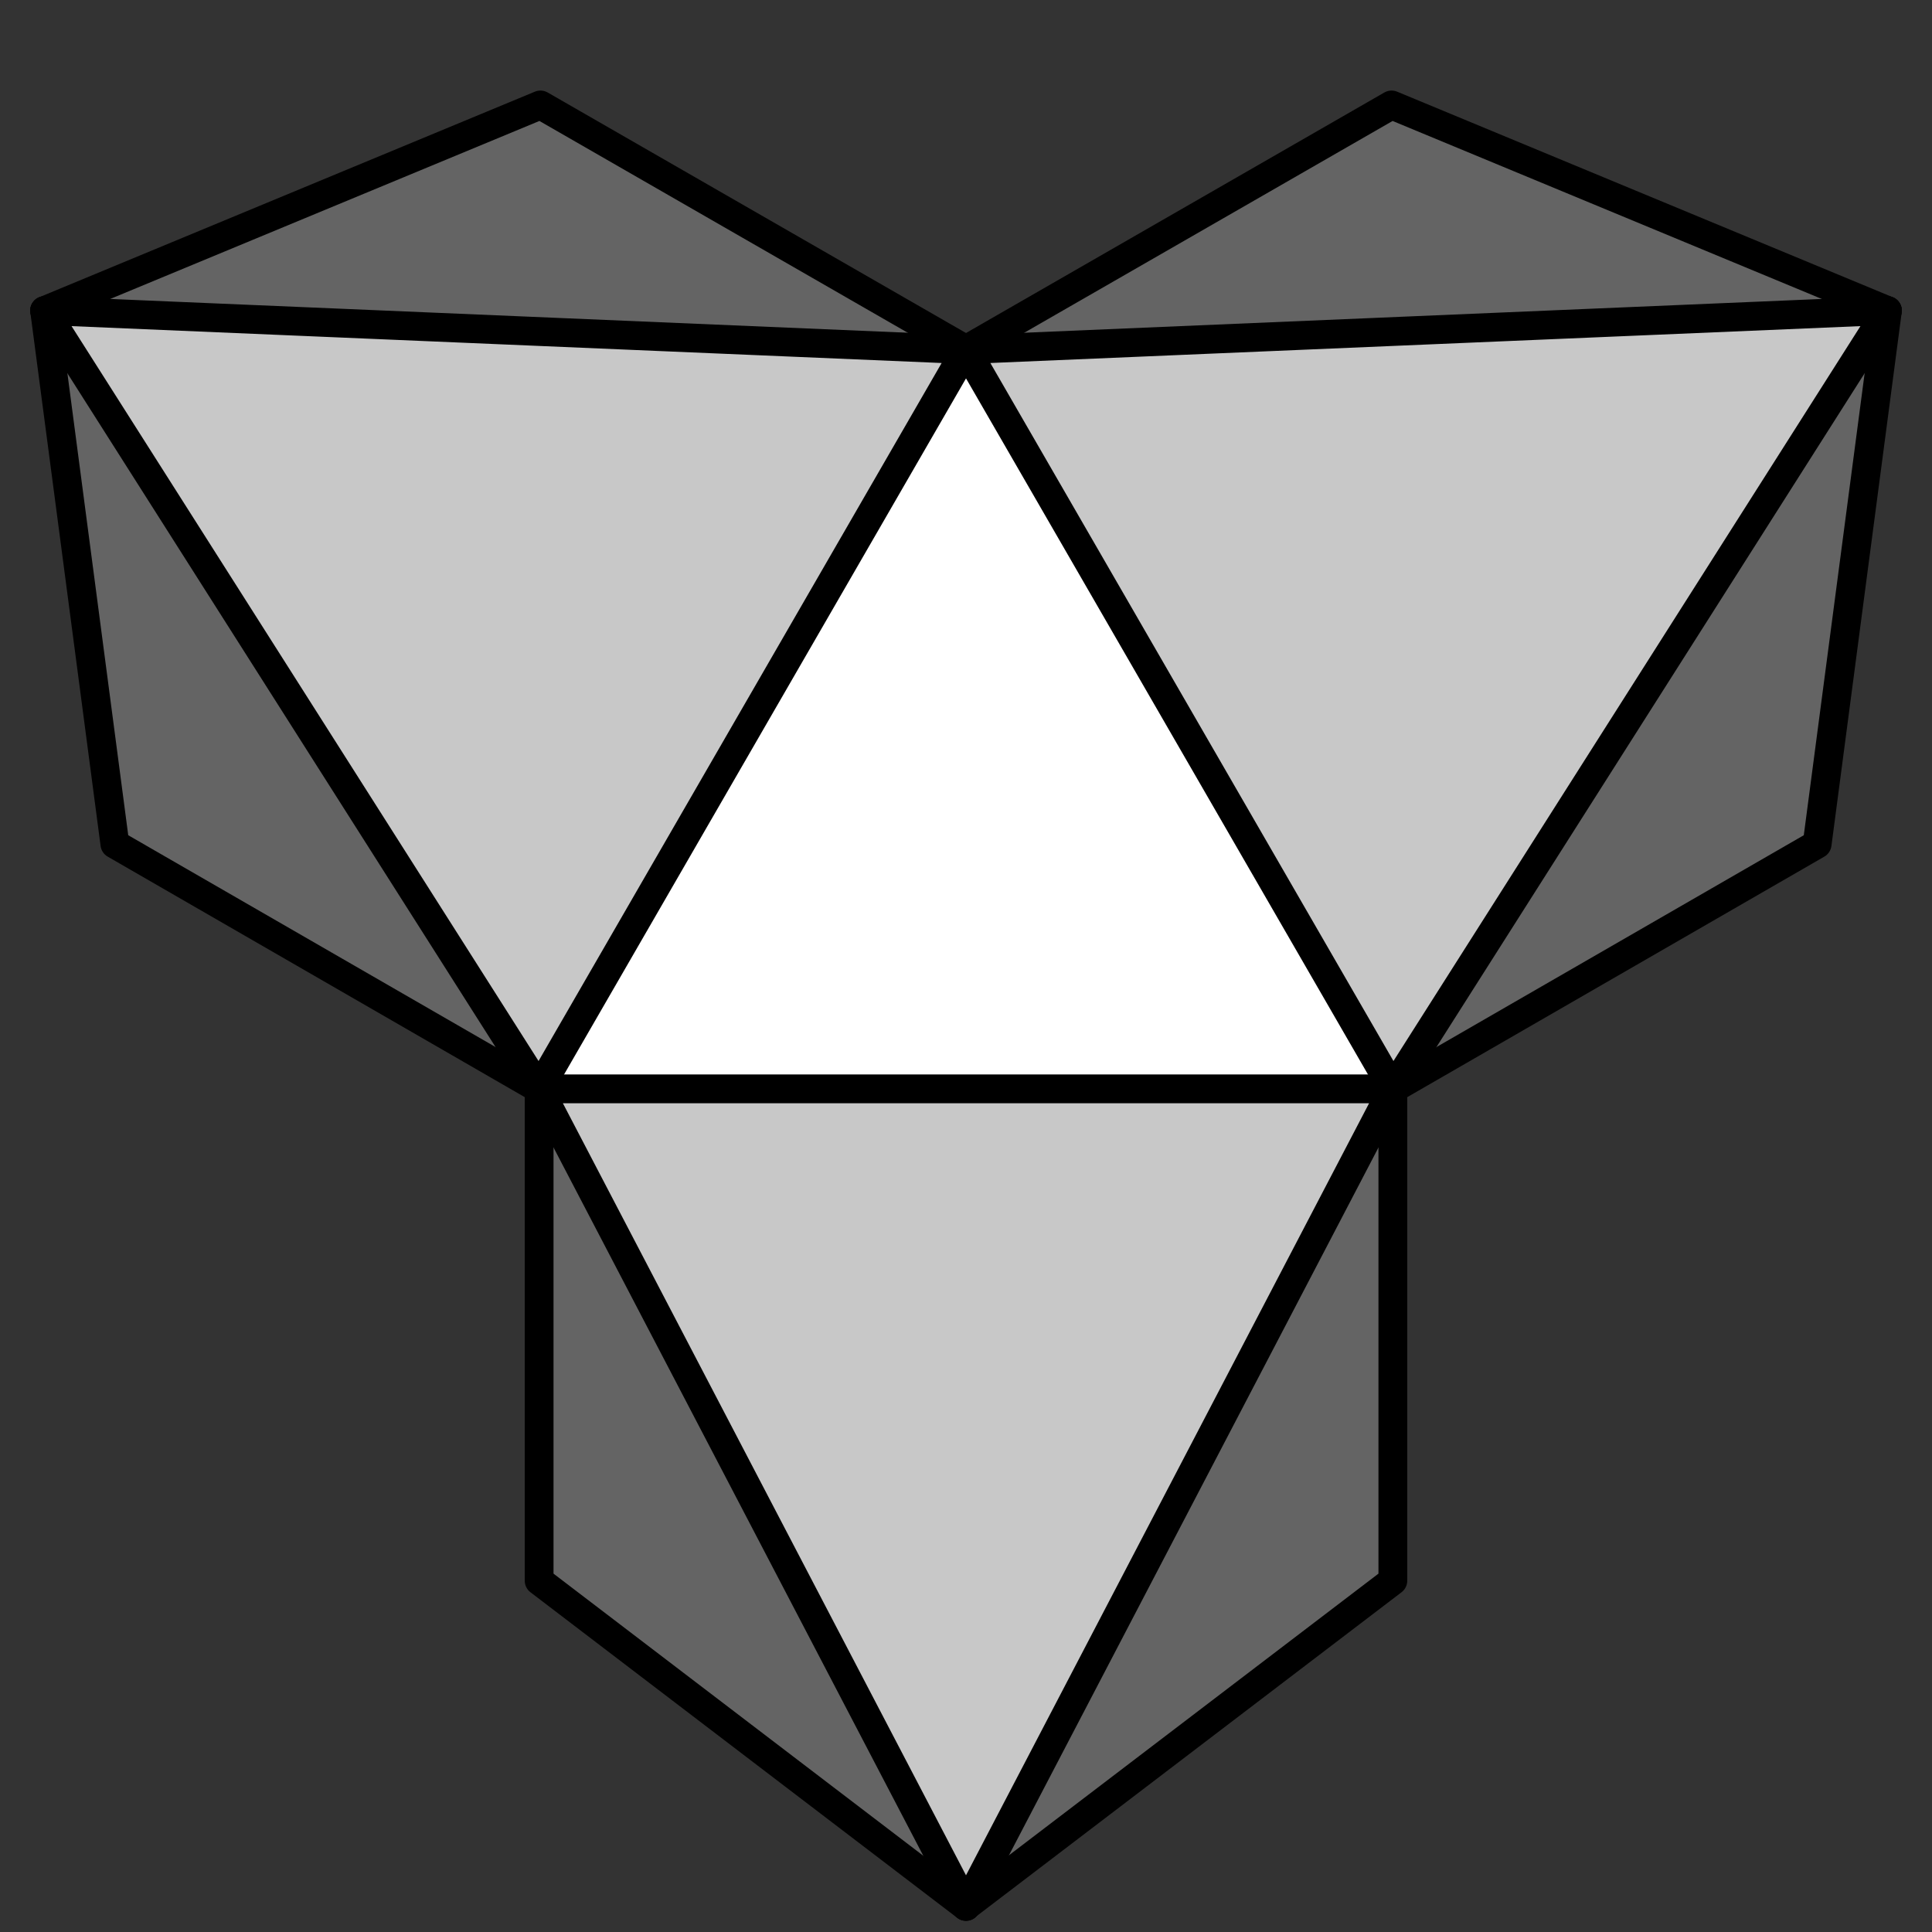
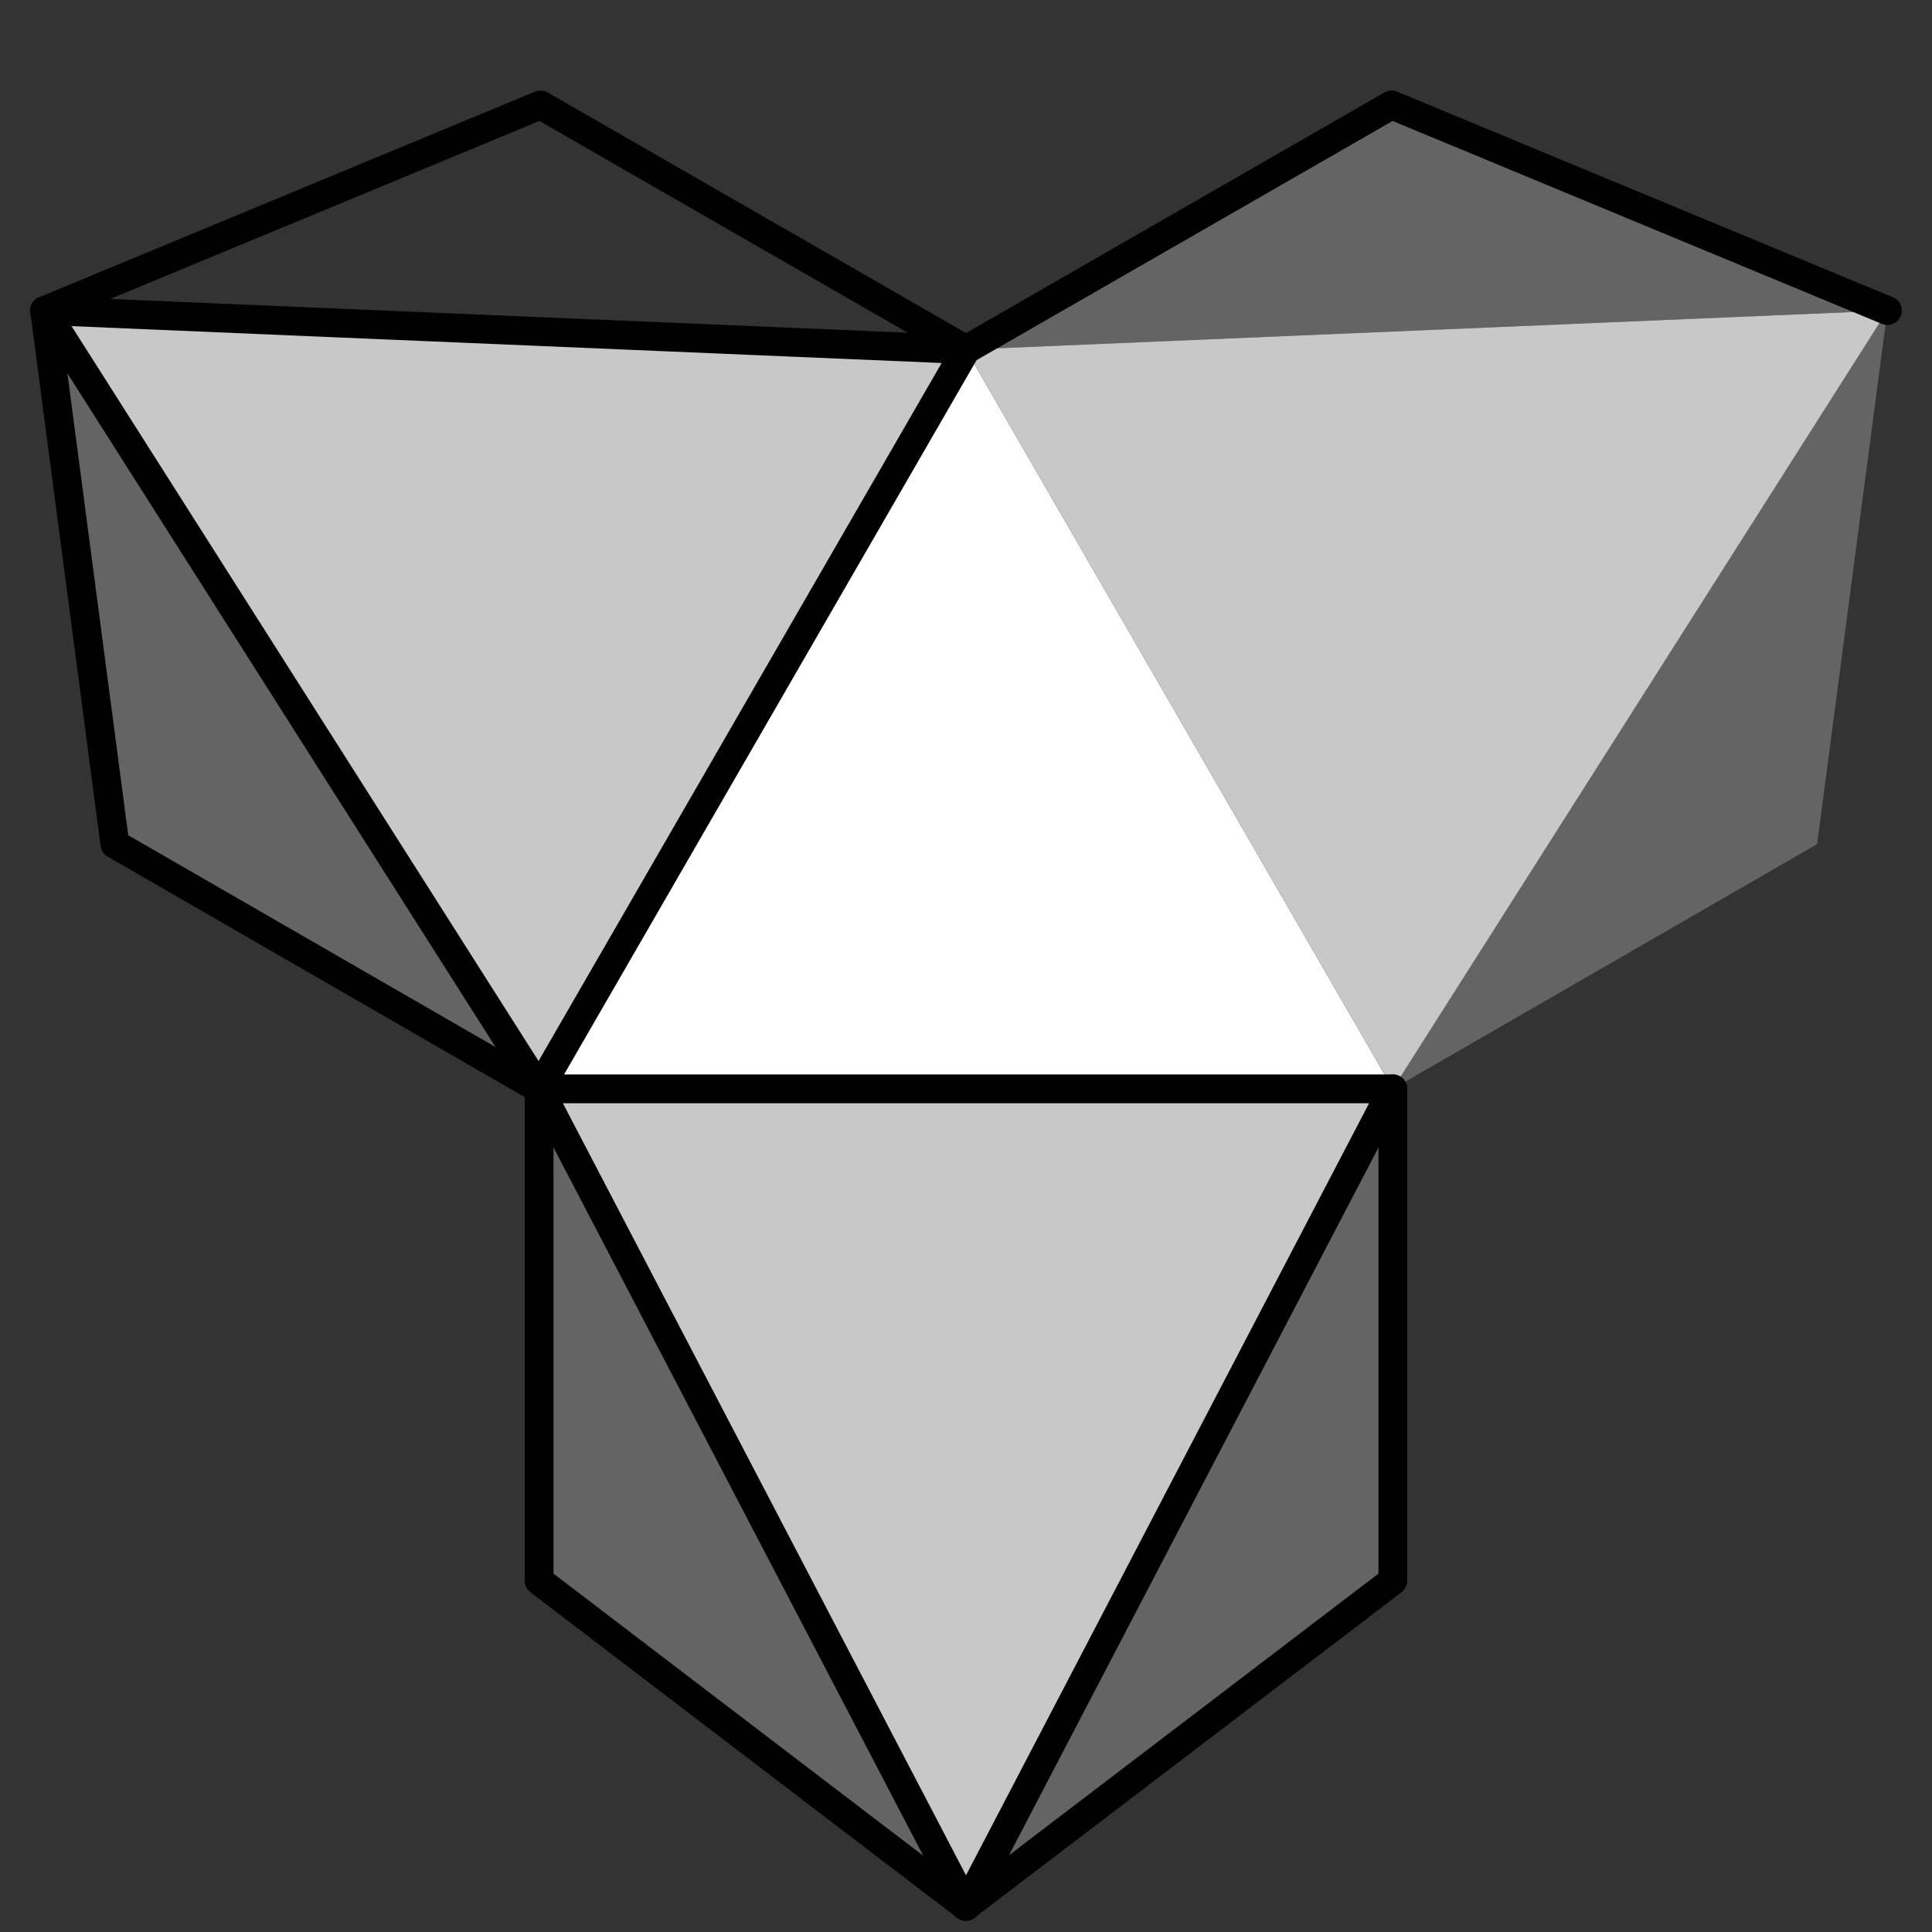
<svg xmlns="http://www.w3.org/2000/svg" width="64px" height="64px" viewBox="0 0 64 64" version="1.1">
  <rect x="0" y="0" width="64" height="64" fill="#333333" stroke="none" />
  <title>AppIcon64</title>
  <g id="AppIcon64" stroke="none" stroke-width="1" fill="none" fill-rule="evenodd">
    <g id="Group" transform="translate(1, 3)">
      <g id="Fill" transform="translate(0.478, 0.477)">
        <polygon id="Center" fill="#646464" points="44.619 3.37428693e-16 61.044 6.811 30.522 8.105" />
-         <polygon id="Center" fill="#646464" points="16.425 -3.2618107e-15 30.522 8.105 -2.04377688e-14 6.811" />
        <polygon id="Center" fill="#646464" points="44.662 32.592 44.662 48.887 30.522 59.665" />
        <polygon id="Center" fill="#646464" points="44.662 32.592 58.716 24.487 61.044 6.811" />
        <polygon id="Center" fill="#646464" points="2.328 24.487 9.78648014e-17 6.811 16.382 32.592" />
        <polygon id="Center" fill="#646464" points="16.382 48.887 16.382 32.592 30.522 59.675" />
        <polygon id="Center" fill="#FFFFFF" points="30.522 8.105 44.662 32.592 16.382 32.592" />
        <polygon id="Bottom" fill="#C8C8C8" points="44.662 32.592 30.522 59.675 16.382 32.592" />
        <polygon id="TopLeft" fill="#C8C8C8" points="-2.76702062e-16 6.811 30.522 8.105 16.382 32.592" />
        <polygon id="TopRight" fill="#C8C8C8" points="61.044 6.811 44.662 32.592 30.522 8.105" />
      </g>
      <g id="Stroke" fill="#000000" fill-rule="nonzero">
        <g id="TopLeft">
          <path d="M0.416,6.816 C0.677,6.781 0.916,6.965 0.951,7.226 L3.248,24.668 L17.098,32.655 C17.321,32.784 17.401,33.065 17.282,33.29 L17.273,33.307 C17.141,33.535 16.85,33.613 16.622,33.482 L2.568,25.377 C2.439,25.303 2.352,25.173 2.333,25.026 L0.005,7.351 C-0.029,7.09 0.154,6.85 0.416,6.816 Z" id="TopLeftBottom" />
          <path d="M16.72,0.036 C16.857,-0.02 17.012,-0.01 17.141,0.063 L31.238,8.168 C31.466,8.3 31.545,8.591 31.413,8.819 C31.282,9.048 30.991,9.126 30.762,8.995 L16.869,1.007 L0.66,7.729 C0.423,7.827 0.151,7.72 0.045,7.488 L0.037,7.471 C-0.064,7.228 0.052,6.949 0.295,6.848 L16.72,0.036 Z" id="TopLeftTop" />
          <path d="M0.48,6.811 L0.498,6.812 L31.02,8.105 C31.378,8.12 31.592,8.51 31.413,8.82 L17.273,33.307 C17.094,33.617 16.649,33.626 16.457,33.324 L0.075,7.544 C-0.131,7.219 0.113,6.796 0.498,6.812 L0.48,6.811 Z M1.37,7.803 L16.84,32.148 L30.193,9.025 L1.37,7.803 Z" />
        </g>
        <g id="Bottom" transform="translate(16.382, 32.592)">
          <path d="M28.758,2.7533531e-13 C29.021,2.7533531e-13 29.235,0.214 29.235,0.477 L29.235,16.773 C29.235,16.921 29.165,17.062 29.047,17.152 L14.907,27.93 C14.697,28.089 14.398,28.049 14.238,27.839 C14.079,27.63 14.119,27.331 14.329,27.171 L28.281,16.537 L28.281,0.477 C28.281,0.22 28.485,0.01 28.74,0 L28.758,2.7533531e-13 Z" id="Center" />
          <path d="M0.478,0 C0.741,0 0.954,0.214 0.954,0.477 L0.954,16.537 L14.907,27.182 C15.111,27.338 15.155,27.626 15.009,27.834 L14.997,27.85 C14.837,28.06 14.538,28.1 14.329,27.94 L0.188,17.152 C0.07,17.062 0.001,16.921 0.001,16.773 L0.001,0.477 C0.001,0.214 0.214,0 0.478,0 Z" id="Center" />
          <path d="M28.758,0 C29.116,0 29.347,0.38 29.181,0.698 L15.041,27.782 C14.862,28.123 14.373,28.123 14.195,27.782 L0.055,0.698 C-0.111,0.38 0.119,0 0.478,0 L28.758,0 Z M27.971,0.954 L1.264,0.954 L14.618,26.53 L27.971,0.954 Z" />
        </g>
        <g id="TopRight" transform="translate(30.523, 0)">
-           <path d="M30.527,7.226 C30.561,6.965 30.801,6.781 31.062,6.816 C31.323,6.85 31.507,7.09 31.473,7.351 L29.145,25.026 C29.125,25.173 29.039,25.303 28.91,25.377 L14.856,33.482 C14.628,33.613 14.336,33.535 14.205,33.307 C14.073,33.078 14.151,32.787 14.38,32.655 L28.23,24.668 L30.527,7.226 Z" />
          <path d="M14.337,0.063 C14.465,-0.01 14.621,-0.02 14.757,0.036 L31.182,6.848 C31.426,6.949 31.541,7.228 31.44,7.471 C31.339,7.714 31.06,7.83 30.817,7.729 L14.609,1.007 L0.715,8.995 C0.492,9.123 0.209,9.051 0.074,8.835 L0.064,8.819 C-0.067,8.591 0.011,8.3 0.24,8.168 L14.337,0.063 Z" id="TopRightTop" />
-           <path d="M30.98,6.812 C31.365,6.796 31.609,7.219 31.402,7.544 L15.02,33.324 C14.828,33.626 14.384,33.617 14.205,33.307 L0.065,8.82 C-0.115,8.51 0.099,8.12 0.457,8.105 L30.98,6.812 Z M30.107,7.803 L1.284,9.025 L14.637,32.148 L30.107,7.803 Z" />
        </g>
      </g>
    </g>
  </g>
</svg>